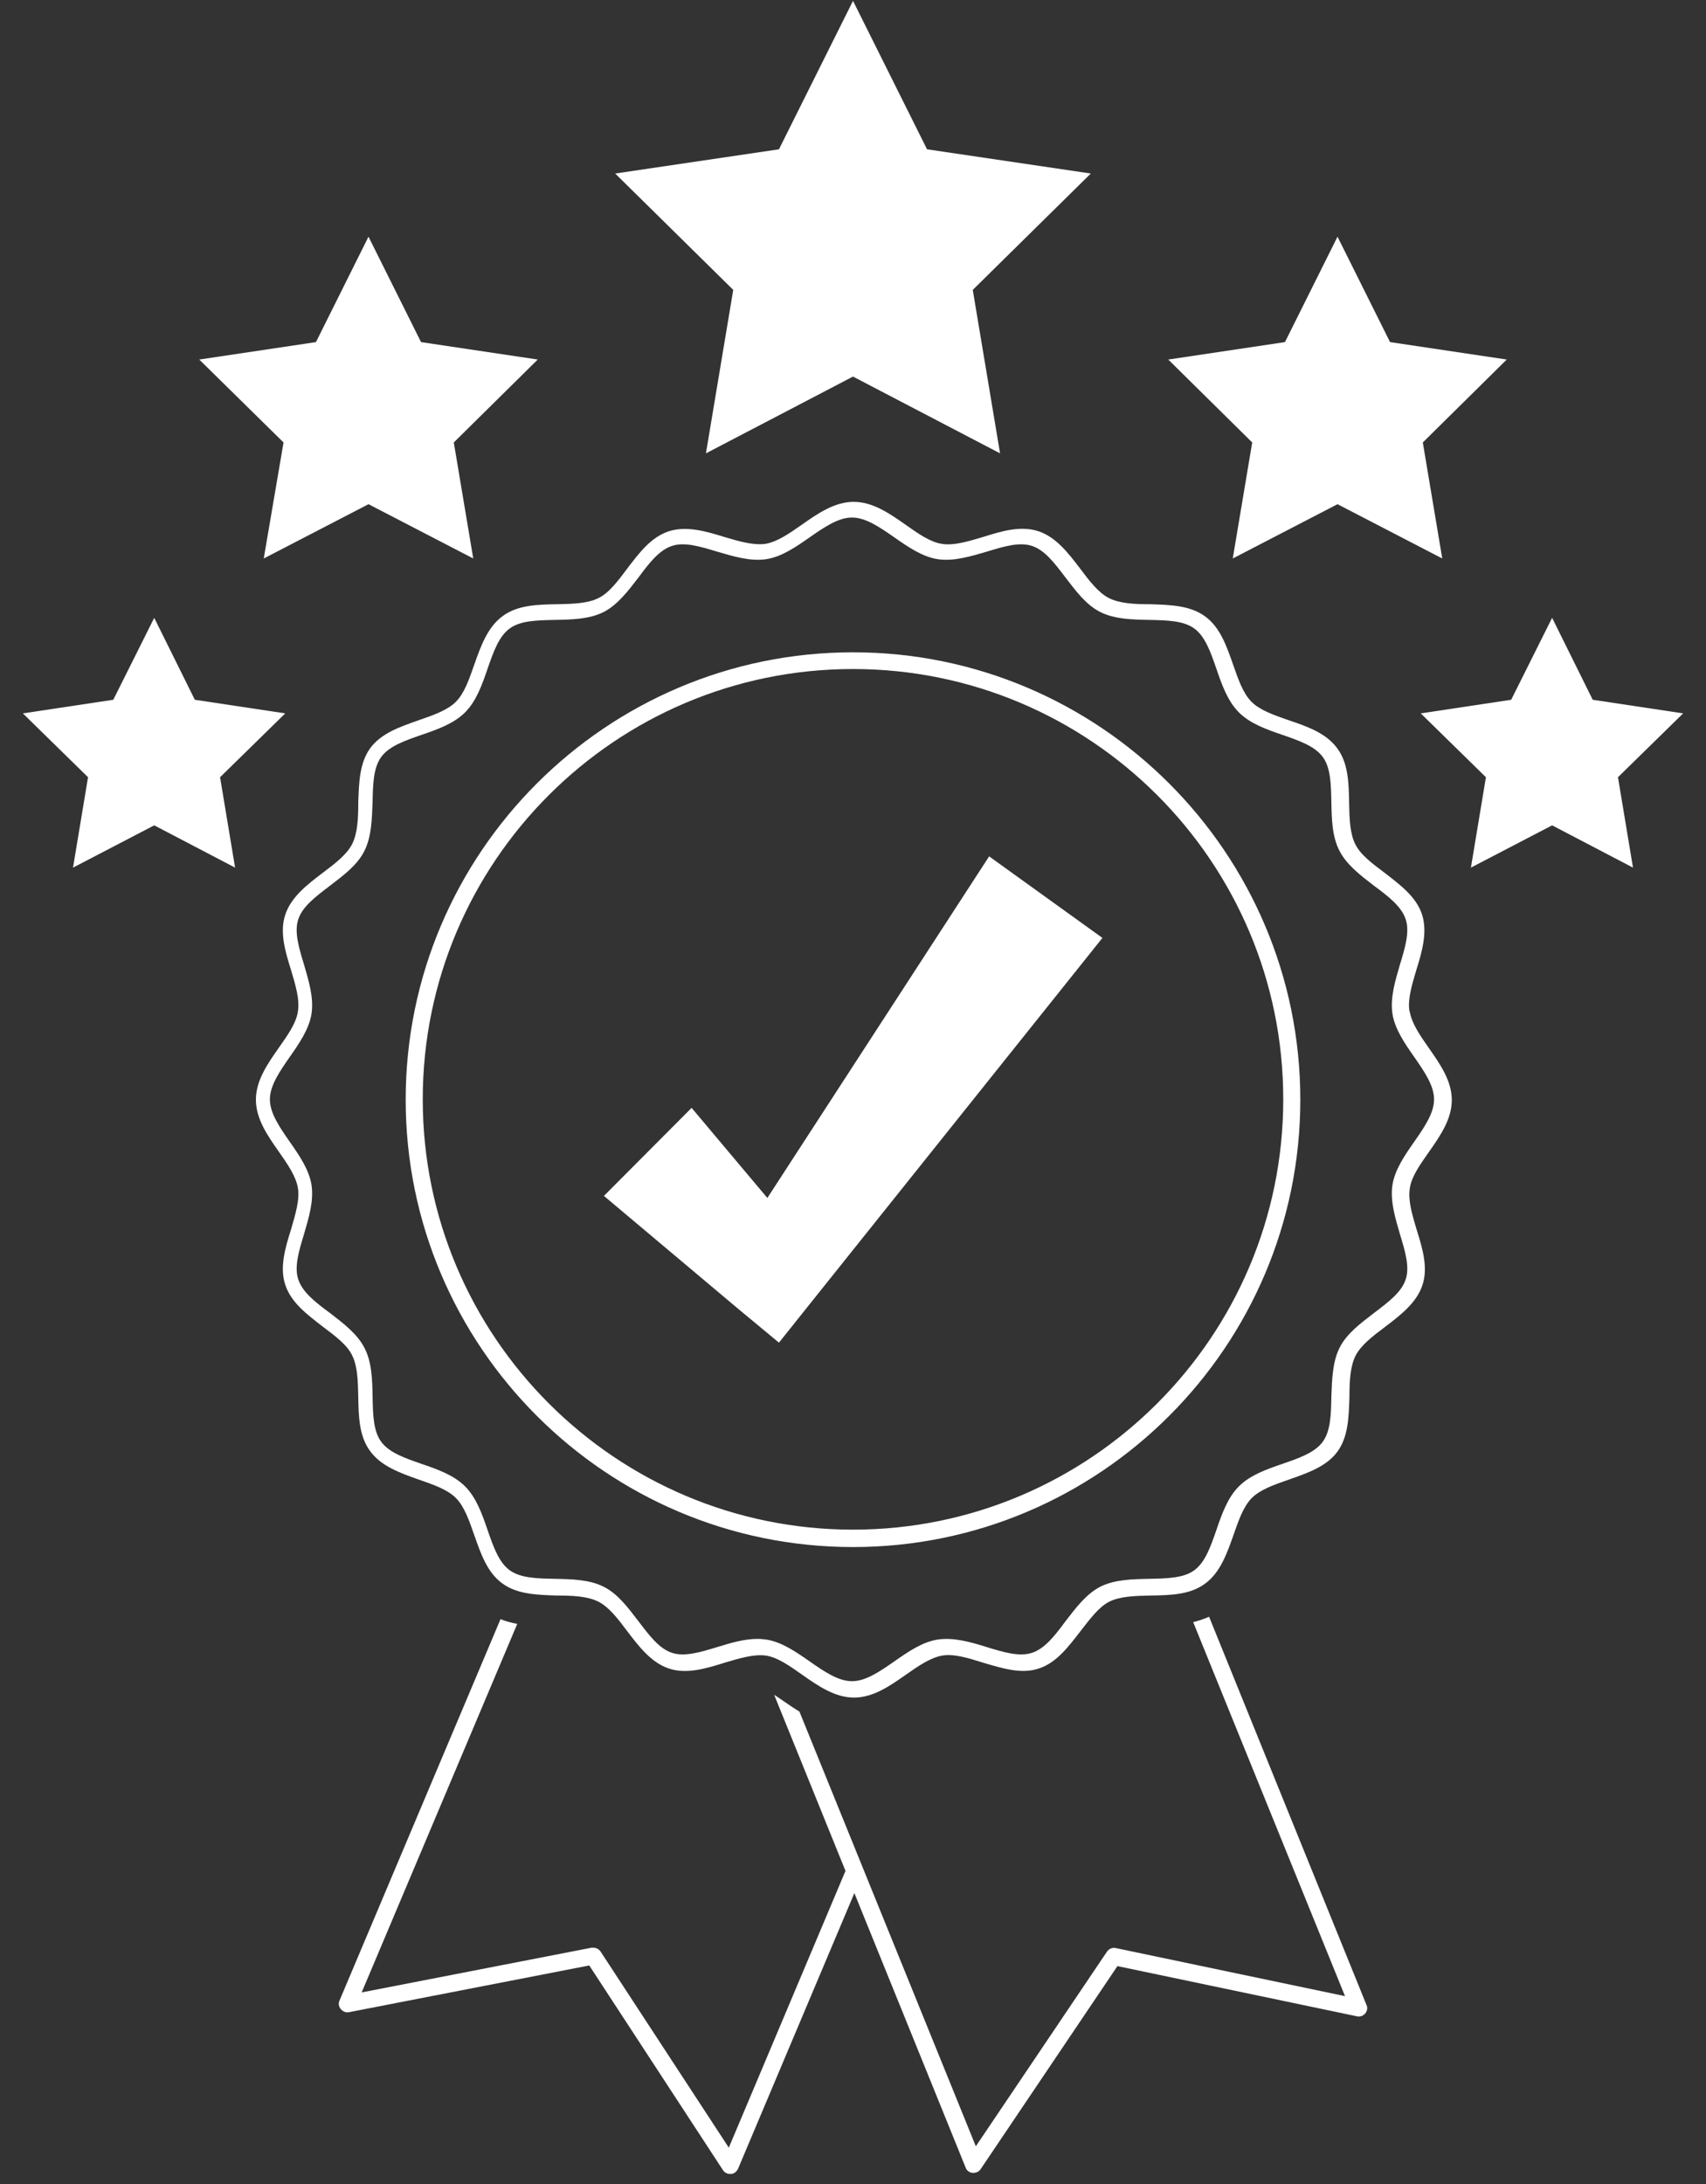
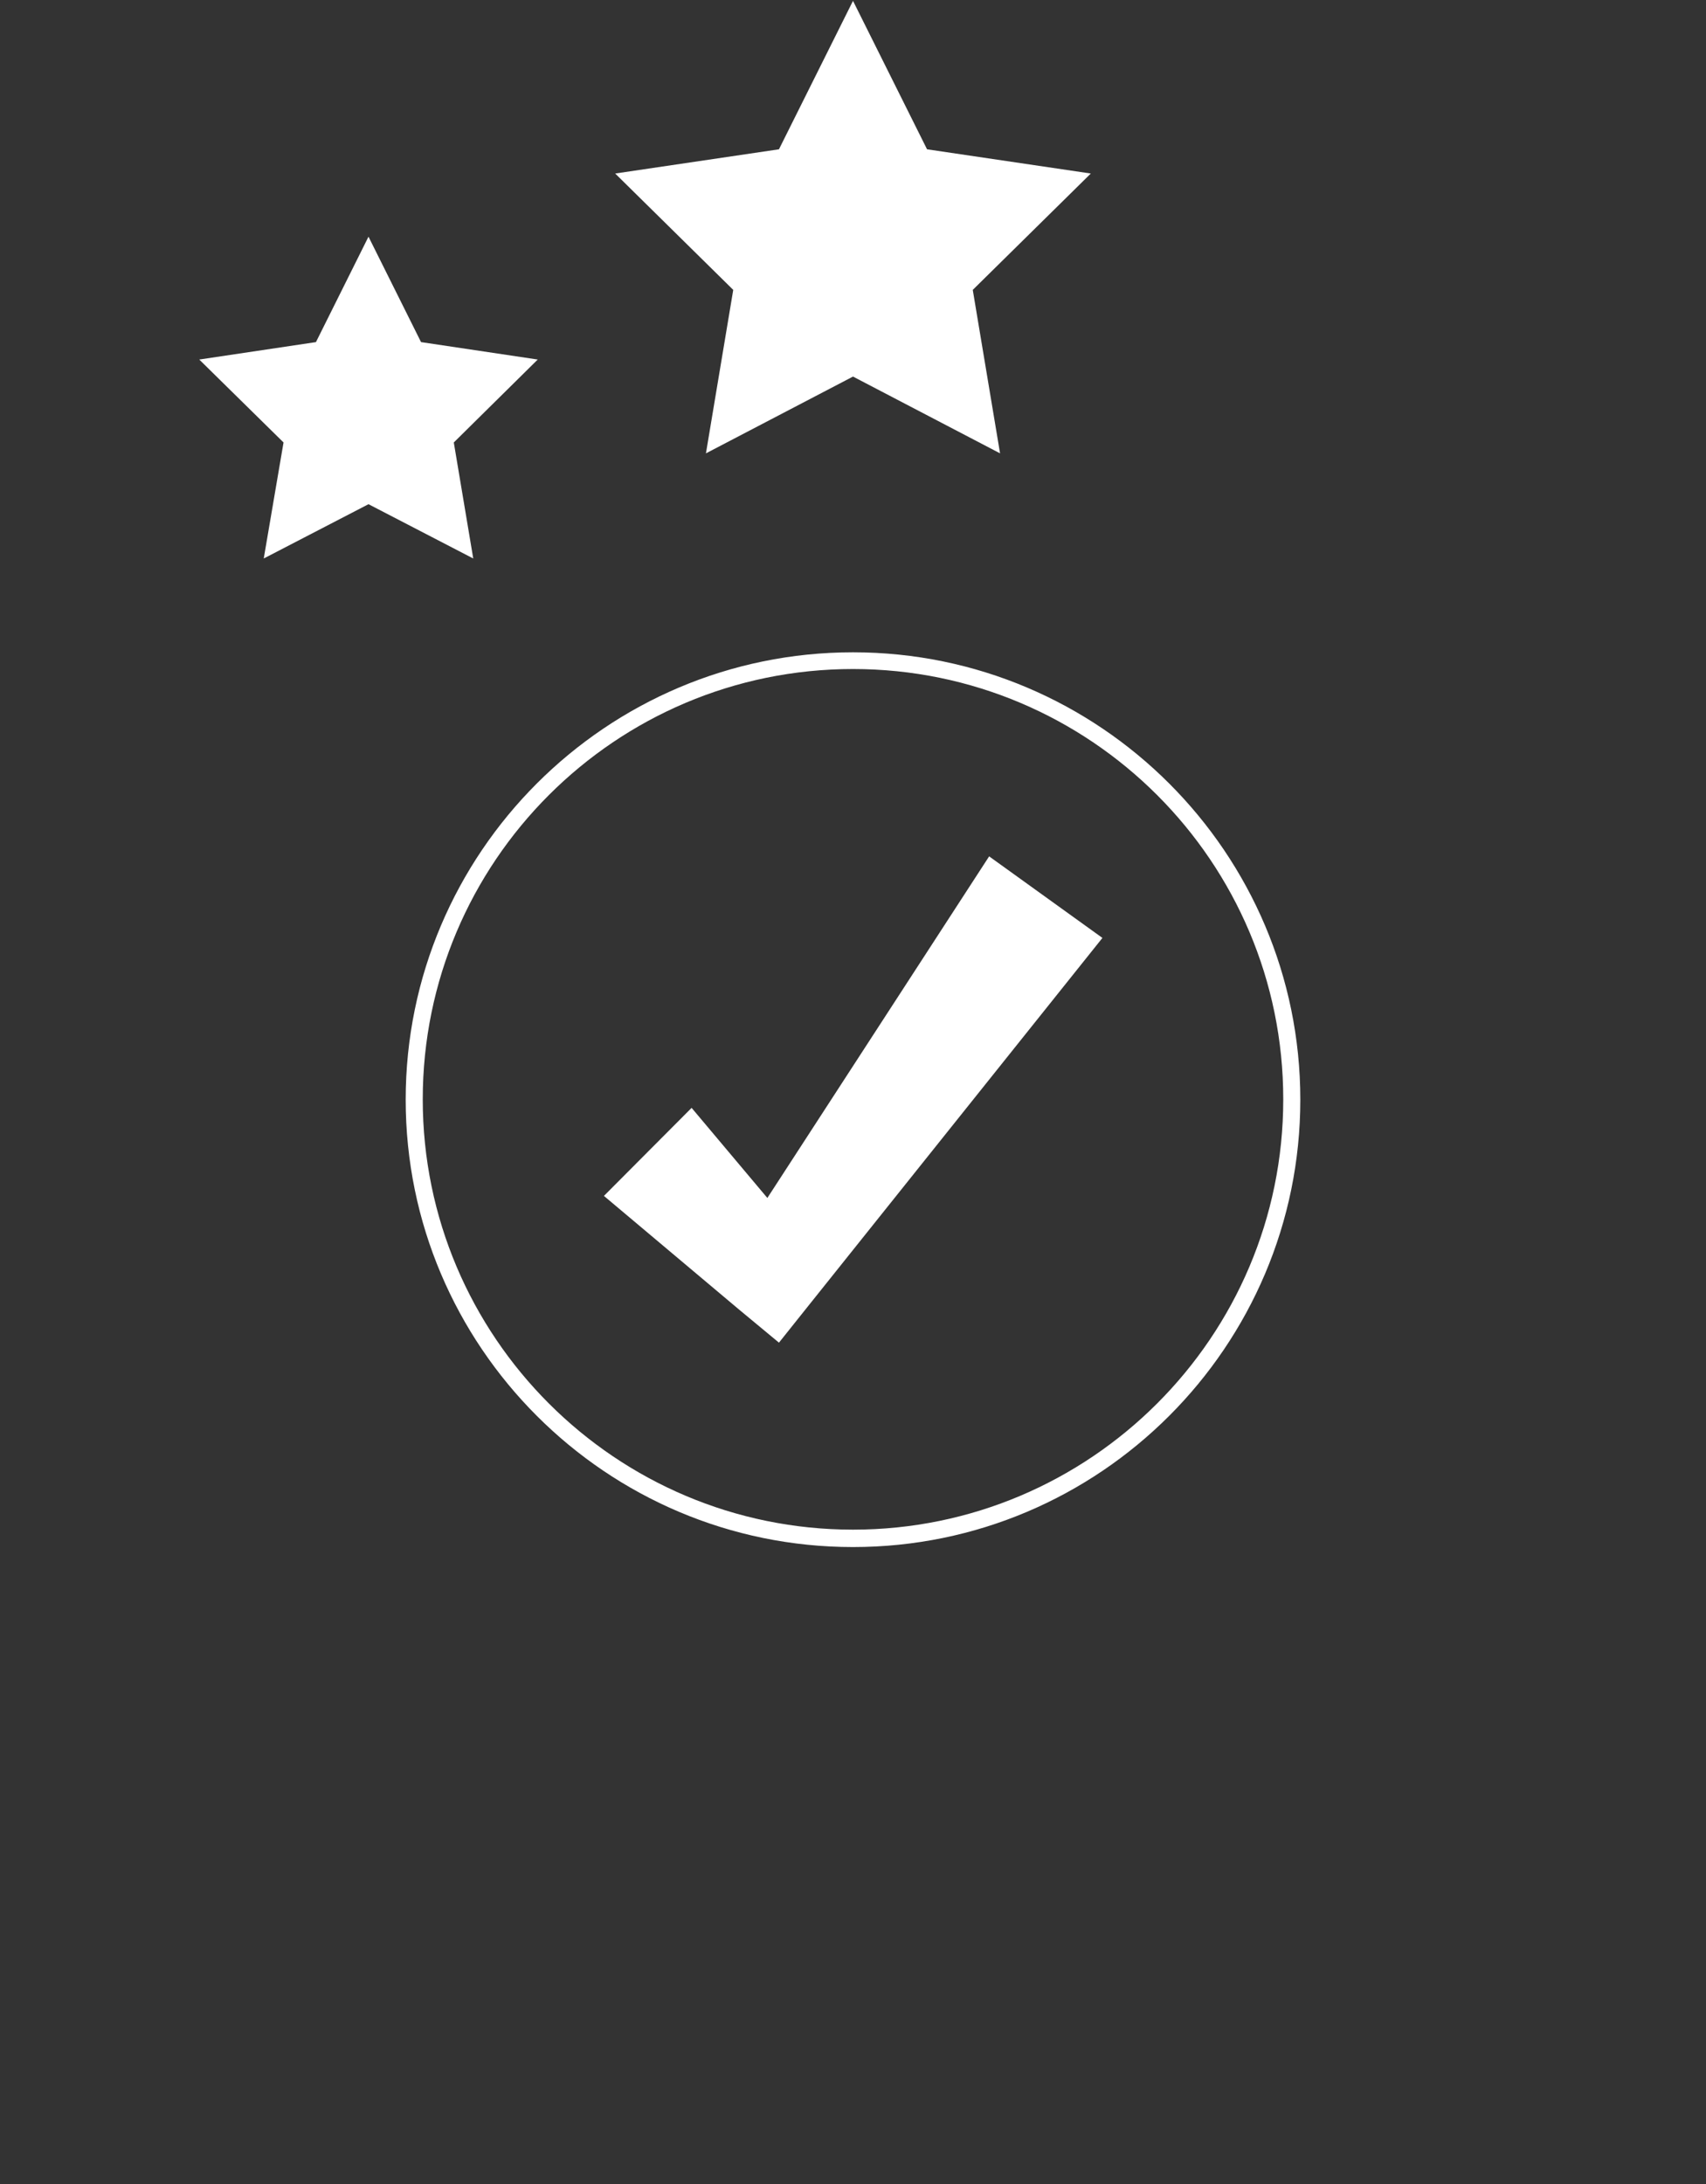
<svg xmlns="http://www.w3.org/2000/svg" width="50" height="64" viewBox="0 0 50 64" fill="none">
  <rect x="0" y="0" width="50" height="64" fill="#333333" stroke="none" />
  <g clip-path="url(#clip0_2114_36487)">
    <path d="M20.69 13.285L25 11.035L29.31 13.285L28.51 8.495L31.97 5.085L27.17 4.375L25 0.025L22.83 4.375L18.03 5.085L21.49 8.495L20.69 13.285Z" fill="white" />
    <path d="M7.73 16.366L10.8 14.775L13.87 16.366L13.3 12.966L15.76 10.536L12.34 10.025L10.8 6.936L9.26 10.025L5.84 10.536L8.31 12.966L7.73 16.366Z" fill="white" />
-     <path d="M36.13 16.366L39.2 14.775L42.27 16.366L41.7 12.966L44.16 10.536L40.74 10.025L39.2 6.936L37.66 10.025L34.24 10.536L36.7 12.966L36.13 16.366Z" fill="white" />
-     <path d="M8.36 20.905L5.71 20.506L4.52 18.105L3.32 20.506L0.67 20.905L2.58 22.776L2.14 25.425L4.52 24.186L6.89 25.425L6.45 22.776L8.36 20.905Z" fill="white" />
-     <path d="M49.33 20.905L46.68 20.506L45.49 18.105L44.29 20.506L41.64 20.905L43.55 22.776L43.11 25.425L45.49 24.186L47.86 25.425L47.42 22.776L49.33 20.905Z" fill="white" />
-     <path d="M35.44 47.376C35.28 47.446 35.13 47.495 34.97 47.535L39.42 58.495L32.7 57.086C32.6 57.066 32.5 57.105 32.44 57.196L28.6 62.895L23.43 50.156C23.26 50.056 23.11 49.946 22.96 49.846C22.88 49.795 22.79 49.725 22.69 49.666L24.78 54.825L21.36 62.935L17.6 57.185C17.55 57.115 17.47 57.075 17.39 57.075C17.37 57.075 17.36 57.075 17.34 57.075L10.6 58.386L15.16 47.586C15 47.556 14.83 47.516 14.67 47.446L9.95 58.626C9.91 58.715 9.93 58.806 9.99 58.876C10.05 58.946 10.14 58.986 10.23 58.965L17.27 57.596L21.19 63.596C21.24 63.666 21.31 63.706 21.4 63.706C21.4 63.706 21.41 63.706 21.42 63.706C21.51 63.706 21.59 63.636 21.63 63.556L25.04 55.475L28.3 63.516C28.33 63.605 28.41 63.666 28.51 63.675C28.6 63.675 28.69 63.645 28.74 63.566L32.75 57.615L39.77 59.086C39.86 59.105 39.95 59.075 40.01 59.005C40.07 58.935 40.09 58.836 40.05 58.755L35.44 47.386V47.376Z" fill="white" />
    <path d="M22.49 35.105L20.27 32.465L17.7 35.045L21.66 38.375L22.83 39.345L23.74 38.205L32.31 27.485L28.99 25.095L22.49 35.105Z" fill="white" />
    <path d="M25 19.115C17.77 19.115 11.89 24.995 11.89 32.225C11.89 39.455 17.77 45.335 25 45.335C32.23 45.335 38.11 39.455 38.11 32.225C38.11 24.995 32.23 19.115 25 19.115ZM25 44.825C18.05 44.825 12.39 39.175 12.39 32.215C12.39 25.255 18.04 19.605 25 19.605C31.96 19.605 37.61 25.255 37.61 32.215C37.61 39.175 31.95 44.825 25 44.825Z" fill="white" />
-     <path d="M41.31 29.636C41.25 29.286 41.38 28.866 41.51 28.426C41.68 27.886 41.84 27.316 41.68 26.806C41.51 26.276 41.03 25.926 40.58 25.576C40.22 25.306 39.87 25.046 39.72 24.736C39.56 24.416 39.55 23.986 39.54 23.526C39.53 22.956 39.52 22.366 39.19 21.926C38.87 21.486 38.31 21.286 37.77 21.106C37.34 20.956 36.93 20.816 36.68 20.566C36.43 20.316 36.29 19.906 36.14 19.476C35.95 18.936 35.76 18.376 35.31 18.056C34.87 17.736 34.28 17.726 33.71 17.706C33.25 17.706 32.82 17.686 32.5 17.526C32.19 17.366 31.93 17.026 31.66 16.666C31.31 16.206 30.95 15.736 30.43 15.566C29.91 15.396 29.35 15.566 28.81 15.736C28.37 15.866 27.95 15.996 27.6 15.936C27.26 15.886 26.91 15.636 26.54 15.376C26.07 15.046 25.58 14.706 25.02 14.706C24.46 14.706 23.97 15.046 23.5 15.376C23.13 15.636 22.78 15.876 22.44 15.936C22.08 15.986 21.67 15.866 21.23 15.736C20.69 15.566 20.12 15.406 19.61 15.566C19.08 15.736 18.73 16.206 18.38 16.666C18.11 17.026 17.85 17.376 17.54 17.526C17.22 17.686 16.79 17.696 16.33 17.706C15.76 17.716 15.17 17.726 14.73 18.056C14.29 18.376 14.09 18.936 13.9 19.476C13.75 19.906 13.61 20.316 13.36 20.566C13.11 20.816 12.7 20.956 12.27 21.106C11.73 21.296 11.17 21.486 10.85 21.926C10.53 22.366 10.52 22.956 10.5 23.526C10.5 23.986 10.48 24.416 10.32 24.736C10.16 25.046 9.82 25.306 9.46 25.576C9 25.926 8.53 26.286 8.36 26.806C8.19 27.316 8.36 27.886 8.53 28.426C8.66 28.866 8.79 29.286 8.73 29.646C8.68 29.986 8.43 30.336 8.17 30.706C7.84 31.176 7.5 31.666 7.5 32.226C7.5 32.786 7.84 33.276 8.17 33.746C8.43 34.116 8.67 34.466 8.73 34.806C8.79 35.156 8.66 35.576 8.53 36.026C8.36 36.566 8.19 37.136 8.36 37.646C8.53 38.176 9.01 38.526 9.46 38.876C9.82 39.146 10.17 39.406 10.32 39.716C10.48 40.036 10.49 40.466 10.5 40.926C10.51 41.496 10.52 42.086 10.85 42.526C11.17 42.966 11.73 43.166 12.27 43.356C12.7 43.506 13.11 43.646 13.36 43.896C13.61 44.146 13.75 44.556 13.9 44.986C14.09 45.526 14.28 46.086 14.73 46.406C15.17 46.726 15.76 46.736 16.33 46.756C16.79 46.756 17.22 46.776 17.54 46.936C17.85 47.096 18.11 47.436 18.38 47.796C18.73 48.256 19.09 48.726 19.61 48.896C20.12 49.066 20.69 48.896 21.23 48.726C21.67 48.596 22.09 48.466 22.45 48.516C22.79 48.566 23.14 48.816 23.51 49.076C23.98 49.406 24.47 49.746 25.03 49.746C25.59 49.746 26.08 49.406 26.55 49.076C26.92 48.816 27.27 48.576 27.61 48.516C27.96 48.456 28.38 48.586 28.82 48.726C29.37 48.886 29.93 49.066 30.44 48.896C30.97 48.726 31.32 48.246 31.67 47.796C31.95 47.436 32.21 47.086 32.51 46.936C32.83 46.776 33.26 46.766 33.72 46.756C34.29 46.746 34.88 46.736 35.32 46.406C35.76 46.086 35.96 45.526 36.15 44.986C36.3 44.556 36.44 44.146 36.69 43.896C36.94 43.646 37.35 43.506 37.78 43.356C38.32 43.166 38.88 42.976 39.2 42.536C39.52 42.096 39.53 41.506 39.55 40.936C39.55 40.476 39.57 40.046 39.73 39.726C39.89 39.416 40.23 39.156 40.59 38.886C41.05 38.536 41.52 38.176 41.69 37.656C41.86 37.146 41.69 36.576 41.52 36.036C41.39 35.596 41.26 35.176 41.32 34.816C41.37 34.476 41.62 34.126 41.88 33.756C42.21 33.286 42.55 32.796 42.55 32.236C42.55 31.676 42.21 31.186 41.88 30.716C41.62 30.346 41.38 29.996 41.32 29.656L41.31 29.636ZM41.45 33.456C41.17 33.856 40.88 34.276 40.81 34.726C40.74 35.196 40.89 35.686 41.03 36.166C41.18 36.656 41.32 37.126 41.2 37.486C41.08 37.866 40.69 38.156 40.27 38.476C39.88 38.776 39.47 39.076 39.26 39.496C39.05 39.916 39.04 40.426 39.02 40.926C39.01 41.446 39 41.926 38.77 42.246C38.54 42.566 38.08 42.726 37.59 42.896C37.12 43.056 36.64 43.226 36.31 43.556C35.98 43.886 35.81 44.366 35.65 44.836C35.48 45.326 35.32 45.786 35 46.016C34.69 46.246 34.2 46.256 33.68 46.266C33.18 46.276 32.67 46.286 32.25 46.496C31.84 46.706 31.53 47.116 31.23 47.506C30.92 47.926 30.62 48.316 30.24 48.436C29.87 48.556 29.41 48.416 28.92 48.266C28.44 48.116 27.95 47.976 27.48 48.046C27.03 48.116 26.61 48.406 26.21 48.686C25.78 48.986 25.37 49.266 24.97 49.266C24.57 49.266 24.16 48.986 23.73 48.686C23.33 48.406 22.91 48.116 22.46 48.046C22.38 48.036 22.29 48.026 22.2 48.026C21.81 48.026 21.41 48.146 21.02 48.266C20.53 48.416 20.06 48.556 19.7 48.436C19.32 48.316 19.03 47.926 18.71 47.506C18.41 47.116 18.11 46.706 17.69 46.496C17.27 46.286 16.76 46.276 16.26 46.266C15.74 46.256 15.26 46.246 14.94 46.016C14.62 45.786 14.46 45.326 14.29 44.836C14.13 44.366 13.96 43.886 13.63 43.556C13.3 43.226 12.82 43.056 12.35 42.896C11.86 42.726 11.4 42.566 11.17 42.246C10.94 41.936 10.93 41.446 10.92 40.926C10.91 40.426 10.9 39.916 10.68 39.496C10.47 39.086 10.06 38.776 9.67 38.476C9.25 38.166 8.86 37.866 8.74 37.486C8.62 37.126 8.76 36.656 8.91 36.166C9.05 35.686 9.2 35.196 9.13 34.726C9.06 34.276 8.77 33.856 8.49 33.456C8.19 33.026 7.91 32.616 7.91 32.216C7.91 31.816 8.19 31.406 8.49 30.976C8.77 30.576 9.06 30.156 9.13 29.706C9.2 29.236 9.05 28.746 8.91 28.266C8.76 27.776 8.62 27.306 8.74 26.946C8.86 26.566 9.25 26.276 9.67 25.956C10.06 25.656 10.47 25.356 10.68 24.936C10.89 24.516 10.9 24.006 10.92 23.506C10.93 22.986 10.94 22.506 11.17 22.186C11.4 21.866 11.86 21.706 12.35 21.536C12.82 21.376 13.3 21.206 13.63 20.876C13.96 20.546 14.13 20.066 14.29 19.596C14.46 19.106 14.62 18.646 14.94 18.416C15.25 18.186 15.74 18.176 16.26 18.166C16.76 18.156 17.27 18.146 17.69 17.936C18.1 17.726 18.41 17.316 18.71 16.926C19.02 16.506 19.32 16.116 19.7 15.996C20.06 15.876 20.53 16.016 21.02 16.166C21.5 16.306 21.99 16.456 22.46 16.386C22.91 16.316 23.33 16.026 23.73 15.746C24.16 15.446 24.57 15.166 24.97 15.166C25.37 15.166 25.78 15.446 26.21 15.746C26.61 16.026 27.03 16.316 27.48 16.386C27.95 16.456 28.44 16.306 28.92 16.166C29.41 16.016 29.87 15.876 30.24 15.996C30.62 16.116 30.91 16.506 31.23 16.926C31.53 17.316 31.83 17.726 32.25 17.936C32.67 18.146 33.18 18.156 33.68 18.166C34.2 18.176 34.68 18.186 35 18.416C35.32 18.646 35.48 19.106 35.65 19.596C35.81 20.066 35.98 20.546 36.31 20.876C36.64 21.206 37.12 21.376 37.59 21.536C38.08 21.706 38.54 21.866 38.77 22.186C39 22.496 39.01 22.986 39.02 23.506C39.03 24.006 39.04 24.516 39.26 24.936C39.47 25.346 39.88 25.656 40.27 25.956C40.69 26.266 41.08 26.566 41.2 26.946C41.32 27.306 41.18 27.776 41.03 28.266C40.89 28.746 40.74 29.236 40.81 29.706C40.88 30.156 41.17 30.576 41.45 30.976C41.75 31.406 42.03 31.816 42.03 32.216C42.03 32.616 41.75 33.026 41.45 33.456Z" fill="white" />
  </g>
  <defs>
    <clipPath id="clip0_2114_36487">
      <rect width="48.66" height="63.68" fill="white" transform="translate(0.67 0.025)" />
    </clipPath>
  </defs>
</svg>